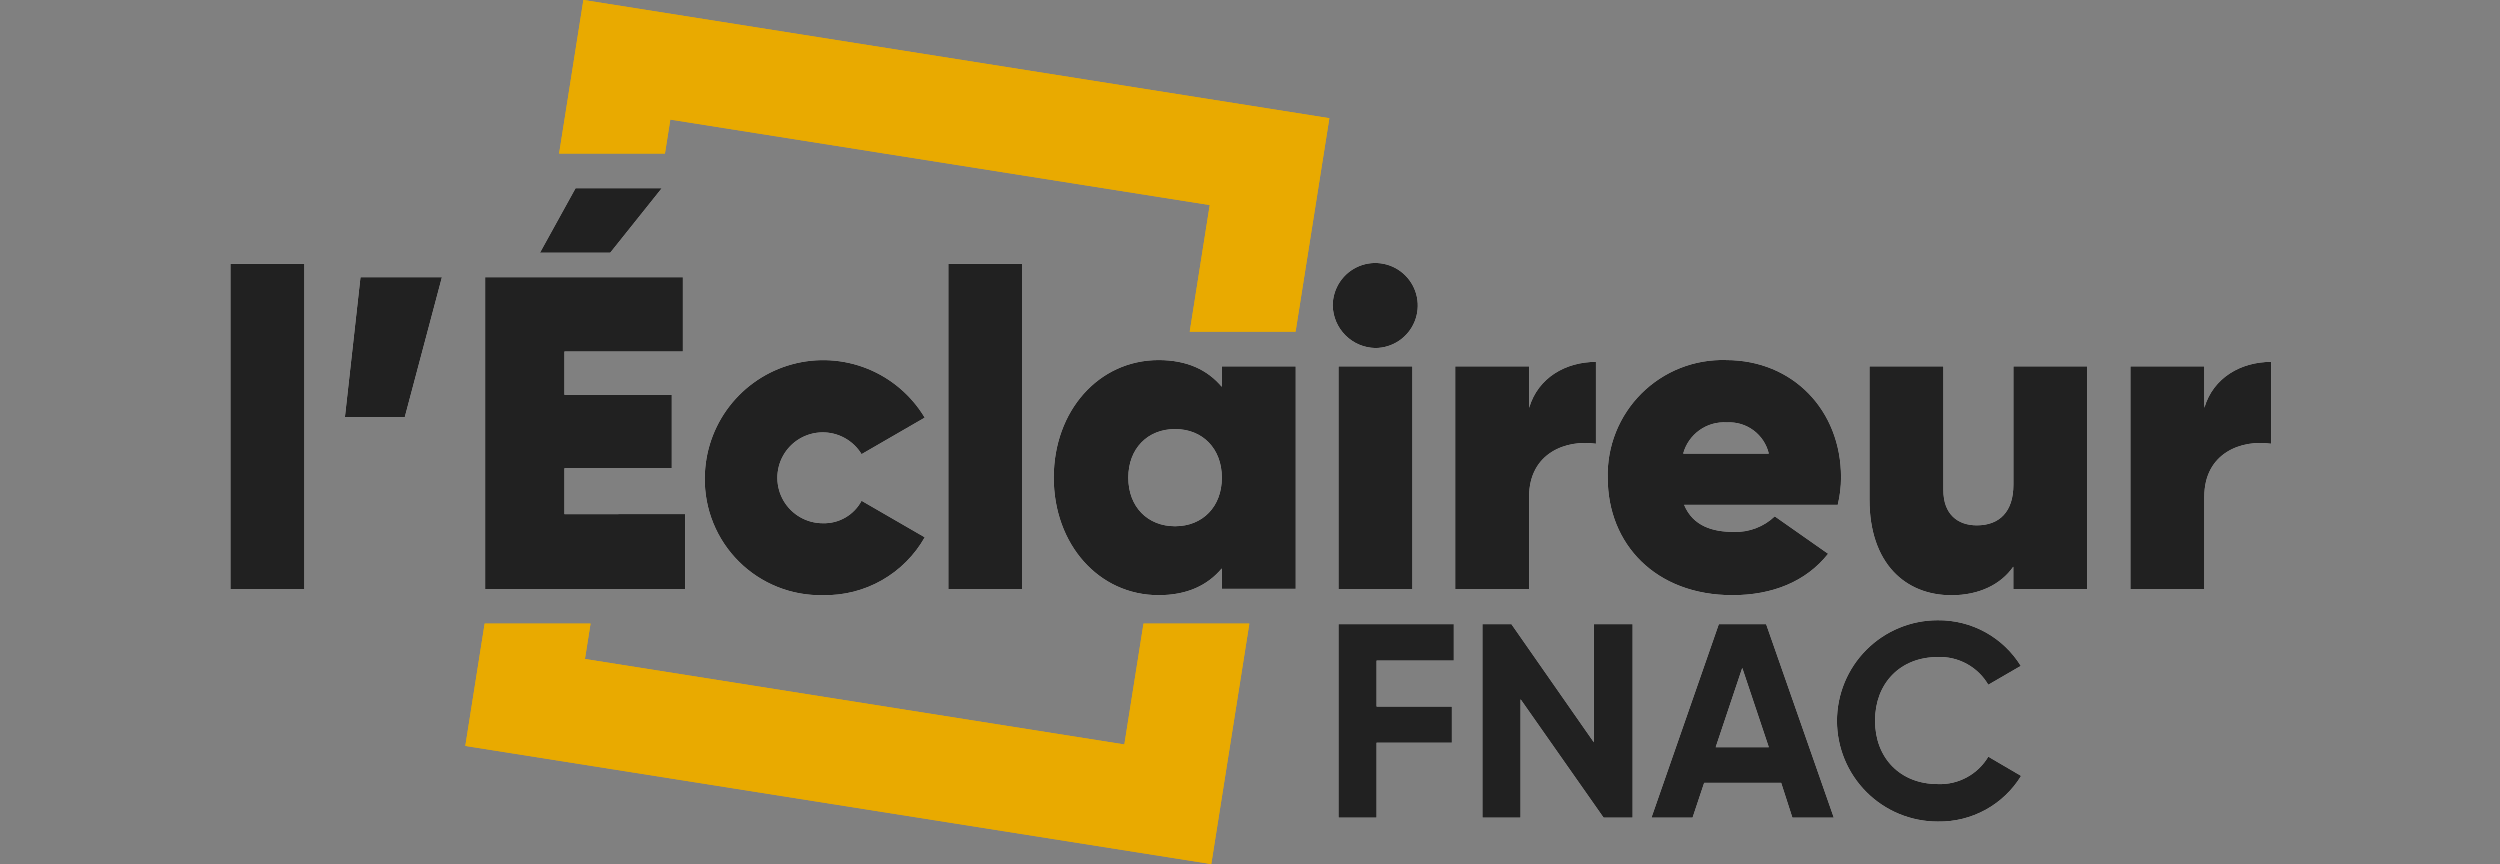
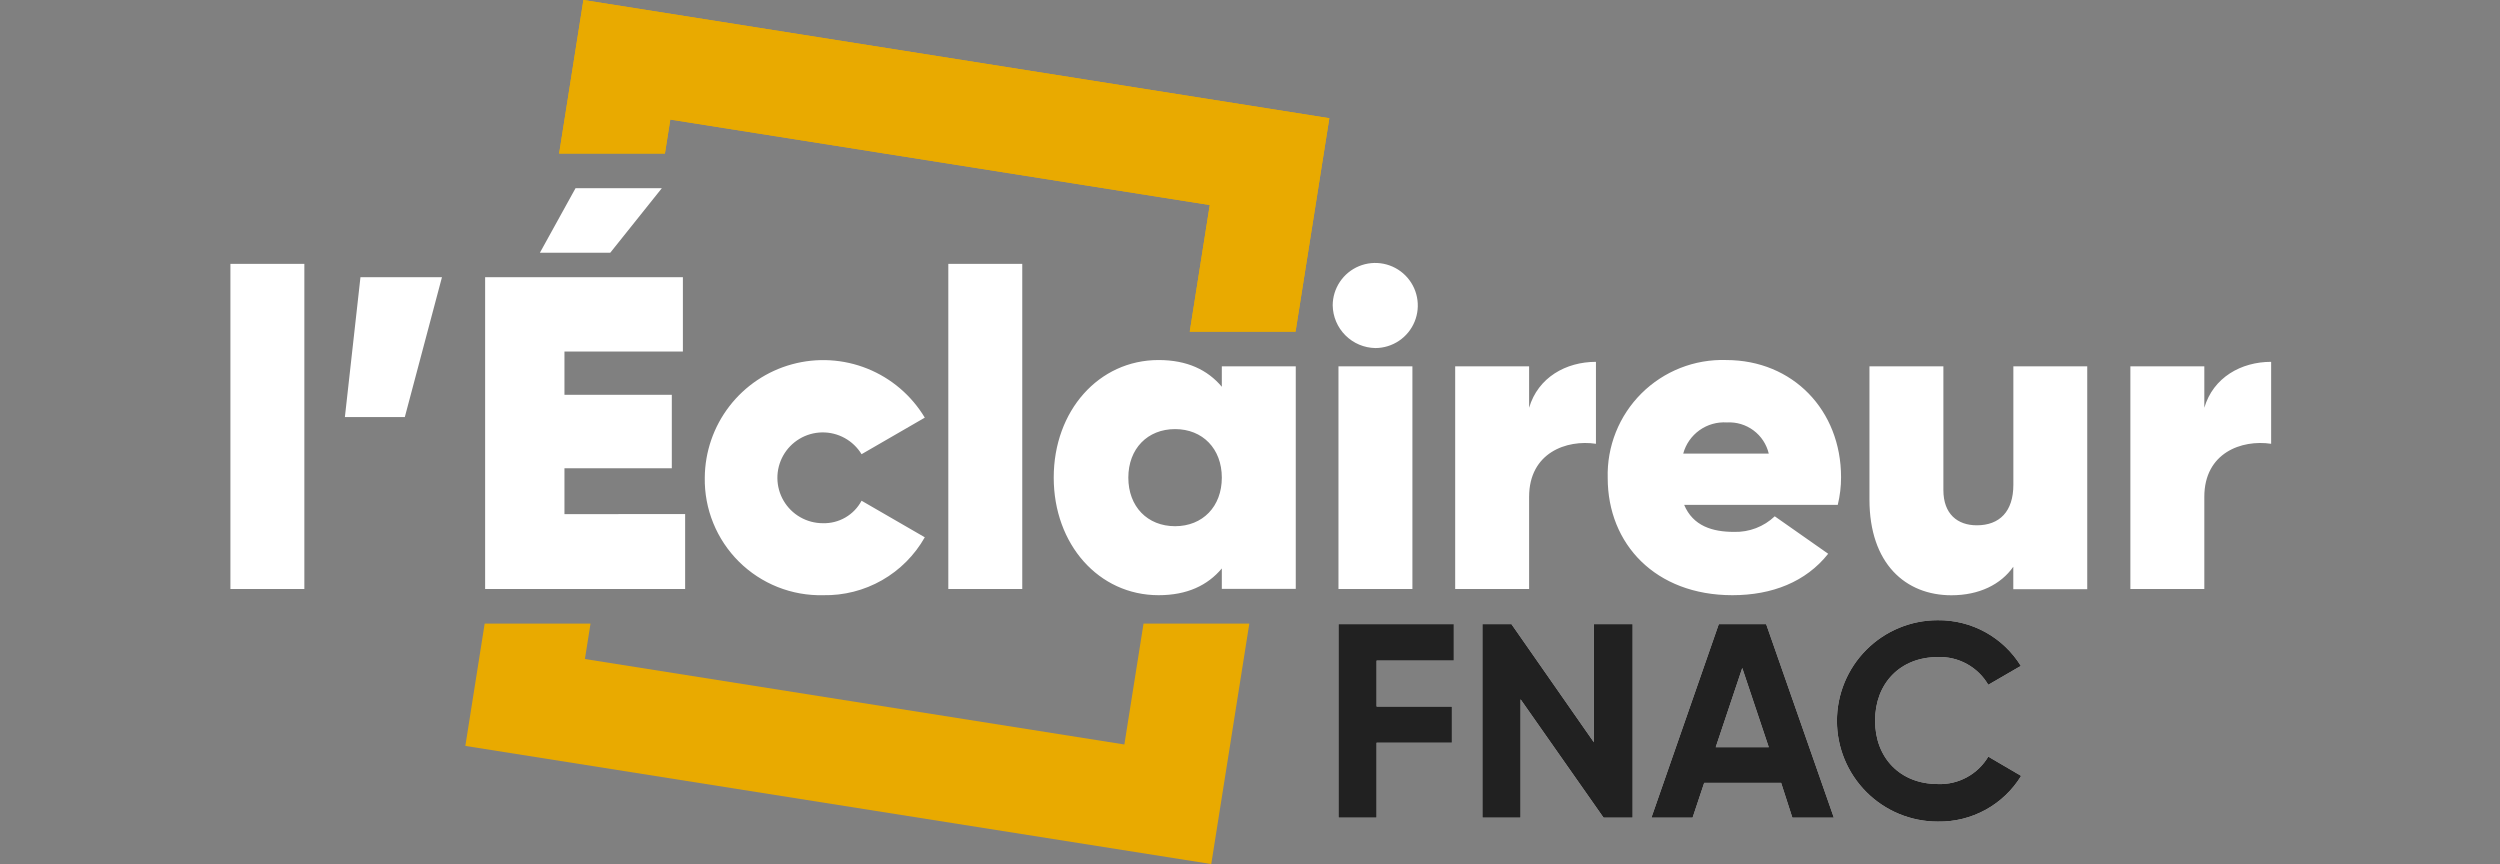
<svg xmlns="http://www.w3.org/2000/svg" width="217px" height="75px" viewBox="0 0 217 75" version="1.1">
  <rect x="0" y="0" width="217" height="75" fill="#808080" stroke="none" />
  <title>l-eclaireur-fnac</title>
  <g id="l-eclaireur-fnac" stroke="none" stroke-width="1" fill="none" fill-rule="evenodd">
    <g id="svg-gobbler" transform="translate(20, 0)" fill-rule="nonzero">
      <g id="logo-eclaireur">
        <path d="M148.212,71.313 C149.657,71.338 151.084,70.985 152.351,70.289 C153.618,69.594 154.681,68.58 155.436,67.347 L152.582,65.675 C152.135,66.429 151.493,67.048 150.724,67.466 C149.955,67.885 149.087,68.089 148.212,68.055 C144.922,68.055 142.756,65.773 142.756,62.554 C142.756,59.336 144.915,57.033 148.212,57.033 C149.09,57.002 149.96,57.209 150.729,57.633 C151.499,58.056 152.139,58.681 152.582,59.44 L155.41,57.801 C154.65,56.573 153.586,55.562 152.32,54.867 C151.054,54.172 149.63,53.817 148.186,53.834 C145.868,53.834 143.645,54.755 142.006,56.394 C140.367,58.033 139.447,60.256 139.447,62.574 C139.447,64.891 140.367,67.115 142.006,68.754 C143.645,70.392 145.868,71.313 148.186,71.313 L148.212,71.313 Z M128.925,64.856 L131.228,57.983 L133.529,64.856 L128.925,64.856 Z M135.577,70.975 L139.18,70.975 L133.302,54.172 L129.192,54.172 L123.34,70.975 L126.916,70.975 L127.924,67.951 L134.602,67.951 L135.577,70.975 Z M118.346,54.172 L118.346,64.427 L111.193,54.172 L108.67,54.172 L108.67,70.975 L111.986,70.975 L111.986,60.701 L119.191,70.975 L121.714,70.975 L121.714,54.172 L118.346,54.172 Z M106.193,57.346 L106.193,54.172 L96.179,54.172 L96.179,70.975 L99.489,70.975 L99.489,64.472 L106.024,64.472 L106.024,61.325 L99.489,61.325 L99.489,57.339 L106.206,57.339 L106.193,57.346 Z" id="Shape" fill="#FFFFFF" />
        <polygon id="Path" fill="#E9AA00" points="38.183 10.378 85.007 17.797 83.271 28.787 92.453 28.787 95.386 10.261 30.64 3.36789572e-15 28.533 13.324 37.715 13.324" />
        <polygon id="Path" fill="#E9AA00" points="79.259 54.127 77.595 64.622 30.77 57.203 31.258 54.127 22.07 54.127 20.392 64.746 85.137 75 88.441 54.127" />
        <path d="M171.335,35.393 L171.335,31.797 L164.917,31.797 L164.917,51.123 L171.335,51.123 L171.335,43.125 C171.335,39.295 174.586,38.137 177.135,38.521 L177.135,31.407 C174.534,31.407 172.109,32.76 171.335,35.393 Z M154.76,31.797 L154.76,42.078 C154.76,44.399 153.563,45.596 151.587,45.596 C149.922,45.596 148.686,44.627 148.686,42.539 L148.686,31.797 L142.269,31.797 L142.269,43.359 C142.269,48.925 145.403,51.669 149.382,51.669 C151.782,51.669 153.674,50.739 154.754,49.192 L154.754,51.142 L161.172,51.142 L161.172,31.797 L154.76,31.797 Z M126.103,39.373 C126.325,38.553 126.825,37.836 127.516,37.343 C128.207,36.85 129.047,36.611 129.895,36.668 C130.722,36.619 131.539,36.864 132.204,37.359 C132.869,37.853 133.338,38.567 133.529,39.373 L126.103,39.373 Z M126.181,43.821 L139.518,43.821 C139.709,43.035 139.806,42.23 139.804,41.421 C139.804,35.621 135.63,31.251 129.829,31.251 C128.471,31.207 127.117,31.442 125.853,31.94 C124.588,32.439 123.439,33.191 122.476,34.15 C121.513,35.11 120.756,36.256 120.253,37.519 C119.75,38.781 119.51,40.134 119.549,41.493 C119.549,47.215 123.685,51.663 130.375,51.663 C133.815,51.663 136.755,50.505 138.686,48.067 L134.049,44.815 C133.579,45.262 133.024,45.611 132.419,45.843 C131.813,46.075 131.167,46.186 130.519,46.168 C128.652,46.168 126.955,45.667 126.181,43.814 L126.181,43.821 Z M112.727,35.361 L112.727,31.797 L106.31,31.797 L106.31,51.123 L112.727,51.123 L112.727,43.125 C112.727,39.295 115.979,38.137 118.528,38.521 L118.528,31.407 C115.927,31.407 113.501,32.76 112.727,35.393 L112.727,35.361 Z M96.179,51.123 L102.597,51.123 L102.597,31.797 L96.179,31.797 L96.179,51.123 Z M99.391,30.211 C100.12,30.207 100.831,29.987 101.436,29.58 C102.04,29.173 102.51,28.596 102.787,27.922 C103.065,27.248 103.136,26.507 102.993,25.792 C102.85,25.077 102.499,24.421 101.983,23.906 C101.468,23.39 100.811,23.039 100.097,22.896 C99.382,22.753 98.641,22.824 97.967,23.101 C97.293,23.378 96.716,23.849 96.309,24.453 C95.901,25.058 95.682,25.769 95.678,26.498 C95.692,27.478 96.087,28.415 96.781,29.108 C97.474,29.802 98.411,30.197 99.391,30.211 Z M81.997,45.674 C79.597,45.674 77.939,43.97 77.939,41.46 C77.939,38.95 79.604,37.246 81.997,37.246 C84.39,37.246 86.054,38.95 86.054,41.46 C86.054,43.97 84.39,45.674 81.997,45.674 Z M86.054,31.797 L86.054,33.572 C84.819,32.103 83.037,31.251 80.566,31.251 C75.364,31.251 71.463,35.66 71.463,41.454 C71.463,47.247 75.364,51.663 80.566,51.663 C83.044,51.663 84.819,50.811 86.054,49.341 L86.054,51.116 L92.472,51.116 L92.472,31.797 L86.054,31.797 Z M62.314,51.123 L68.732,51.123 L68.732,22.902 L62.314,22.902 L62.314,51.123 Z M51.455,51.663 C53.241,51.698 55.004,51.25 56.556,50.365 C58.108,49.48 59.392,48.192 60.272,46.636 L54.784,43.463 C54.461,44.069 53.975,44.573 53.381,44.917 C52.787,45.262 52.108,45.434 51.422,45.414 C50.734,45.414 50.058,45.235 49.461,44.893 C48.863,44.552 48.366,44.059 48.018,43.466 C47.67,42.872 47.484,42.198 47.477,41.51 C47.471,40.822 47.645,40.144 47.981,39.544 C48.318,38.944 48.806,38.443 49.397,38.09 C49.988,37.737 50.66,37.545 51.348,37.533 C52.036,37.521 52.715,37.689 53.318,38.021 C53.921,38.353 54.426,38.837 54.784,39.425 L60.272,36.252 C59.119,34.329 57.37,32.836 55.291,31.999 C53.211,31.163 50.915,31.029 48.752,31.618 C46.59,32.207 44.679,33.487 43.31,35.262 C41.942,37.038 41.192,39.212 41.174,41.454 C41.151,42.806 41.401,44.15 41.911,45.404 C42.42,46.658 43.178,47.796 44.138,48.75 C45.098,49.703 46.241,50.453 47.498,50.953 C48.756,51.454 50.101,51.695 51.455,51.663 Z M28.995,44.627 L28.995,40.647 L38.313,40.647 L38.313,34.268 L28.995,34.268 L28.995,30.516 L39.275,30.516 L39.275,24.059 L22.109,24.059 L22.109,51.123 L39.47,51.123 L39.47,44.62 L28.995,44.627 Z M37.448,16.334 L29.957,16.334 L26.862,21.94 L32.968,21.94 L37.448,16.334 Z M18.363,24.059 L11.288,24.059 L9.936,36.2 L15.138,36.2 L18.363,24.059 Z M0,51.123 L6.418,51.123 L6.418,22.902 L0,22.902 L0,51.123 Z" id="Shape" fill="#FFFFFF" />
      </g>
      <g id="logo-eclaireur">
        <path d="M148.212,71.313 C149.657,71.338 151.084,70.985 152.351,70.289 C153.618,69.594 154.681,68.58 155.436,67.347 L152.582,65.675 C152.135,66.429 151.493,67.048 150.724,67.466 C149.955,67.885 149.087,68.089 148.212,68.055 C144.922,68.055 142.756,65.773 142.756,62.554 C142.756,59.336 144.915,57.033 148.212,57.033 C149.09,57.002 149.96,57.209 150.729,57.633 C151.499,58.056 152.139,58.681 152.582,59.44 L155.41,57.801 C154.65,56.573 153.586,55.562 152.32,54.867 C151.054,54.172 149.63,53.817 148.186,53.834 C145.868,53.834 143.645,54.755 142.006,56.394 C140.367,58.033 139.447,60.256 139.447,62.574 C139.447,64.891 140.367,67.115 142.006,68.754 C143.645,70.392 145.868,71.313 148.186,71.313 L148.212,71.313 Z M128.925,64.856 L131.228,57.983 L133.529,64.856 L128.925,64.856 Z M135.577,70.975 L139.18,70.975 L133.302,54.172 L129.192,54.172 L123.34,70.975 L126.916,70.975 L127.924,67.951 L134.602,67.951 L135.577,70.975 Z M118.346,54.172 L118.346,64.427 L111.193,54.172 L108.67,54.172 L108.67,70.975 L111.986,70.975 L111.986,60.701 L119.191,70.975 L121.714,70.975 L121.714,54.172 L118.346,54.172 Z M106.193,57.346 L106.193,54.172 L96.179,54.172 L96.179,70.975 L99.489,70.975 L99.489,64.472 L106.024,64.472 L106.024,61.325 L99.489,61.325 L99.489,57.339 L106.206,57.339 L106.193,57.346 Z" id="Shape" fill="#212121" />
        <polygon id="Path" fill="#E9AA00" points="38.183 10.378 85.007 17.797 83.271 28.787 92.453 28.787 95.386 10.261 30.64 0 28.533 13.324 37.715 13.324" />
-         <polygon id="Path" fill="#E9AA00" points="79.259 54.127 77.595 64.622 30.77 57.203 31.258 54.127 22.07 54.127 20.392 64.746 85.137 75 88.441 54.127" />
-         <path d="M171.335,35.393 L171.335,31.797 L164.917,31.797 L164.917,51.123 L171.335,51.123 L171.335,43.125 C171.335,39.295 174.586,38.137 177.135,38.521 L177.135,31.407 C174.534,31.407 172.109,32.76 171.335,35.393 Z M154.76,31.797 L154.76,42.078 C154.76,44.399 153.563,45.596 151.587,45.596 C149.922,45.596 148.686,44.627 148.686,42.539 L148.686,31.797 L142.269,31.797 L142.269,43.359 C142.269,48.925 145.403,51.669 149.382,51.669 C151.782,51.669 153.674,50.739 154.754,49.192 L154.754,51.142 L161.172,51.142 L161.172,31.797 L154.76,31.797 Z M126.103,39.373 C126.325,38.553 126.825,37.836 127.516,37.343 C128.207,36.85 129.047,36.611 129.895,36.668 C130.722,36.619 131.539,36.864 132.204,37.359 C132.869,37.853 133.338,38.567 133.529,39.373 L126.103,39.373 Z M126.181,43.821 L139.518,43.821 C139.709,43.035 139.806,42.23 139.804,41.421 C139.804,35.621 135.63,31.251 129.829,31.251 C128.471,31.207 127.117,31.442 125.853,31.94 C124.588,32.439 123.439,33.191 122.476,34.15 C121.513,35.11 120.756,36.256 120.253,37.519 C119.75,38.781 119.51,40.134 119.549,41.493 C119.549,47.215 123.685,51.663 130.375,51.663 C133.815,51.663 136.755,50.505 138.686,48.067 L134.049,44.815 C133.579,45.262 133.024,45.611 132.419,45.843 C131.813,46.075 131.167,46.186 130.519,46.168 C128.652,46.168 126.955,45.667 126.181,43.814 L126.181,43.821 Z M112.727,35.361 L112.727,31.797 L106.31,31.797 L106.31,51.123 L112.727,51.123 L112.727,43.125 C112.727,39.295 115.979,38.137 118.528,38.521 L118.528,31.407 C115.927,31.407 113.501,32.76 112.727,35.393 L112.727,35.361 Z M96.179,51.123 L102.597,51.123 L102.597,31.797 L96.179,31.797 L96.179,51.123 Z M99.391,30.211 C100.12,30.207 100.831,29.987 101.436,29.58 C102.04,29.173 102.51,28.596 102.787,27.922 C103.065,27.248 103.136,26.507 102.993,25.792 C102.85,25.077 102.499,24.421 101.983,23.906 C101.468,23.39 100.811,23.039 100.097,22.896 C99.382,22.753 98.641,22.824 97.967,23.101 C97.293,23.378 96.716,23.849 96.309,24.453 C95.901,25.058 95.682,25.769 95.678,26.498 C95.692,27.478 96.087,28.415 96.781,29.108 C97.474,29.802 98.411,30.197 99.391,30.211 Z M81.997,45.674 C79.597,45.674 77.939,43.97 77.939,41.46 C77.939,38.95 79.604,37.246 81.997,37.246 C84.39,37.246 86.054,38.95 86.054,41.46 C86.054,43.97 84.39,45.674 81.997,45.674 Z M86.054,31.797 L86.054,33.572 C84.819,32.103 83.037,31.251 80.566,31.251 C75.364,31.251 71.463,35.66 71.463,41.454 C71.463,47.247 75.364,51.663 80.566,51.663 C83.044,51.663 84.819,50.811 86.054,49.341 L86.054,51.116 L92.472,51.116 L92.472,31.797 L86.054,31.797 Z M62.314,51.123 L68.732,51.123 L68.732,22.902 L62.314,22.902 L62.314,51.123 Z M51.455,51.663 C53.241,51.698 55.004,51.25 56.556,50.365 C58.108,49.48 59.392,48.192 60.272,46.636 L54.784,43.463 C54.461,44.069 53.975,44.573 53.381,44.917 C52.787,45.262 52.108,45.434 51.422,45.414 C50.734,45.414 50.058,45.235 49.461,44.893 C48.863,44.552 48.366,44.059 48.018,43.466 C47.67,42.872 47.484,42.198 47.477,41.51 C47.471,40.822 47.645,40.144 47.981,39.544 C48.318,38.944 48.806,38.443 49.397,38.09 C49.988,37.737 50.66,37.545 51.348,37.533 C52.036,37.521 52.715,37.689 53.318,38.021 C53.921,38.353 54.426,38.837 54.784,39.425 L60.272,36.252 C59.119,34.329 57.37,32.836 55.291,31.999 C53.211,31.163 50.915,31.029 48.752,31.618 C46.59,32.207 44.679,33.487 43.31,35.262 C41.942,37.038 41.192,39.212 41.174,41.454 C41.151,42.806 41.401,44.15 41.911,45.404 C42.42,46.658 43.178,47.796 44.138,48.75 C45.098,49.703 46.241,50.453 47.498,50.953 C48.756,51.454 50.101,51.695 51.455,51.663 Z M28.995,44.627 L28.995,40.647 L38.313,40.647 L38.313,34.268 L28.995,34.268 L28.995,30.516 L39.275,30.516 L39.275,24.059 L22.109,24.059 L22.109,51.123 L39.47,51.123 L39.47,44.62 L28.995,44.627 Z M37.448,16.334 L29.957,16.334 L26.862,21.94 L32.968,21.94 L37.448,16.334 Z M18.363,24.059 L11.288,24.059 L9.936,36.2 L15.138,36.2 L18.363,24.059 Z M0,51.123 L6.418,51.123 L6.418,22.902 L0,22.902 L0,51.123 Z" id="Shape" fill="#212121" />
      </g>
    </g>
  </g>
</svg>